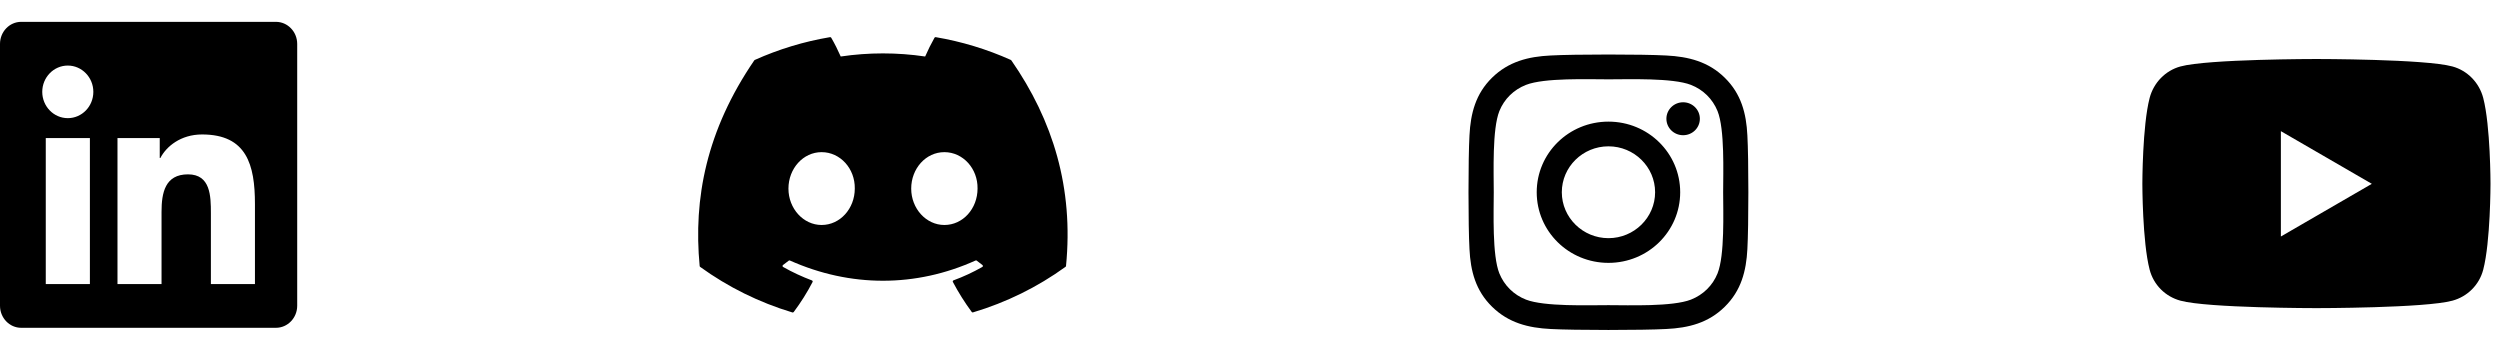
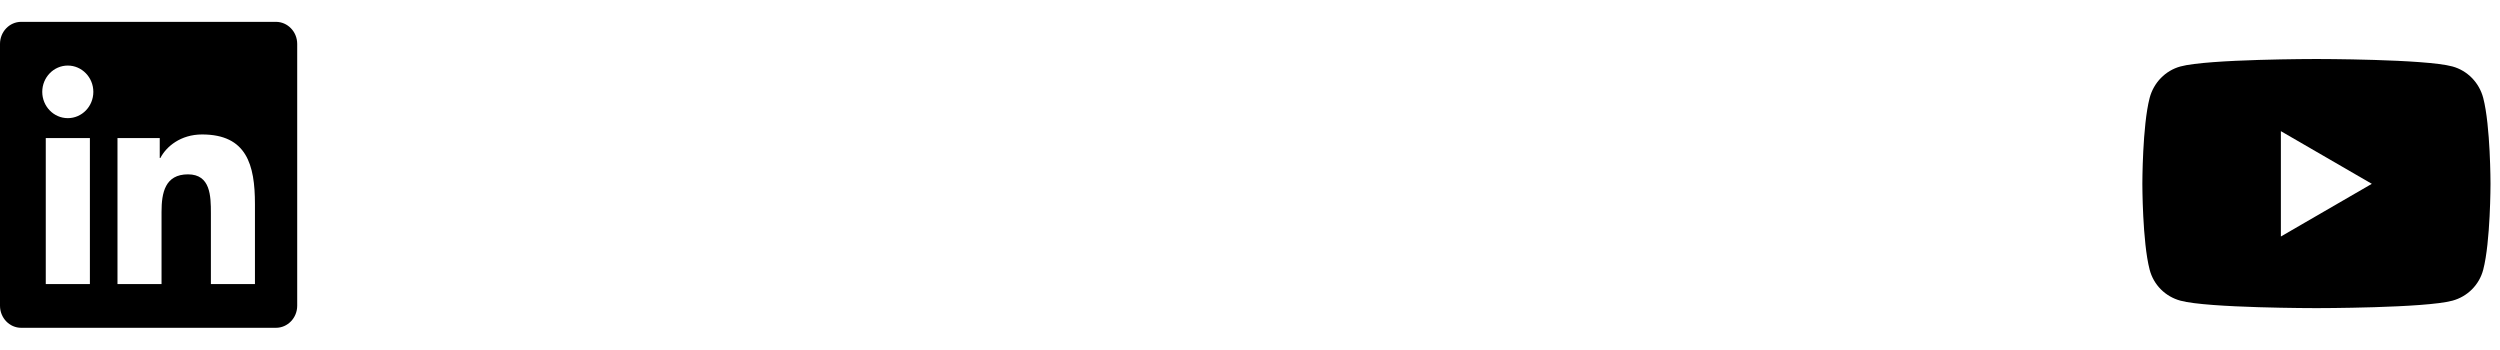
<svg xmlns="http://www.w3.org/2000/svg" width="143" height="20" viewBox="0 0 143 20" fill="none">
  <path d="M15.786 1.25H1.21C0.543 1.25 0 1.816 0 2.512V17.488C0 18.184 0.543 18.75 1.21 18.75H15.786C16.454 18.75 17 18.184 17 17.488V2.512C17 1.816 16.454 1.25 15.786 1.25ZM5.138 16.25H2.618V7.898H5.142V16.25H5.138ZM3.878 6.758C3.07 6.758 2.417 6.082 2.417 5.254C2.417 4.426 3.07 3.75 3.878 3.75C4.683 3.75 5.339 4.426 5.339 5.254C5.339 6.086 4.686 6.758 3.878 6.758ZM14.583 16.25H12.063V12.188C12.063 11.219 12.044 9.973 10.754 9.973C9.441 9.973 9.24 11.027 9.24 12.117V16.25H6.72V7.898H9.137V9.039H9.172C9.509 8.383 10.333 7.691 11.559 7.691C14.108 7.691 14.583 9.422 14.583 11.672V16.25Z" fill="black" />
-   <path d="M57.849 3.454C57.843 3.443 57.833 3.434 57.821 3.429C56.452 2.815 55.007 2.376 53.523 2.125C53.509 2.123 53.495 2.124 53.483 2.13C53.471 2.136 53.461 2.145 53.454 2.157C53.257 2.506 53.079 2.865 52.919 3.232C51.318 2.995 49.69 2.995 48.089 3.232C47.928 2.864 47.747 2.505 47.546 2.157C47.539 2.145 47.529 2.136 47.517 2.131C47.505 2.125 47.491 2.123 47.478 2.125C45.991 2.375 44.544 2.814 43.172 3.429C43.16 3.434 43.15 3.443 43.144 3.454C40.405 7.458 39.654 11.361 40.021 15.217C40.022 15.227 40.025 15.236 40.03 15.245C40.035 15.253 40.041 15.261 40.05 15.267C41.645 16.421 43.428 17.302 45.325 17.872C45.339 17.876 45.353 17.875 45.367 17.871C45.38 17.867 45.392 17.858 45.401 17.847C45.807 17.305 46.168 16.731 46.479 16.131C46.483 16.123 46.485 16.114 46.486 16.105C46.486 16.096 46.484 16.087 46.481 16.078C46.478 16.069 46.473 16.062 46.466 16.055C46.459 16.049 46.452 16.043 46.443 16.04C45.873 15.826 45.321 15.569 44.793 15.27C44.784 15.264 44.776 15.257 44.77 15.248C44.765 15.238 44.761 15.228 44.761 15.217C44.76 15.207 44.762 15.196 44.766 15.186C44.771 15.176 44.778 15.168 44.786 15.161C44.898 15.08 45.009 14.996 45.113 14.911C45.122 14.903 45.134 14.898 45.146 14.896C45.158 14.895 45.17 14.896 45.181 14.901C48.639 16.444 52.383 16.444 55.801 14.901C55.812 14.896 55.824 14.893 55.836 14.895C55.848 14.896 55.86 14.901 55.869 14.908C55.973 14.992 56.085 15.08 56.196 15.161C56.205 15.168 56.212 15.176 56.216 15.186C56.22 15.196 56.222 15.207 56.221 15.217C56.221 15.228 56.218 15.238 56.212 15.248C56.206 15.257 56.198 15.264 56.189 15.27C55.662 15.57 55.11 15.827 54.539 16.036C54.531 16.04 54.523 16.045 54.516 16.052C54.51 16.058 54.505 16.066 54.501 16.074C54.498 16.083 54.496 16.092 54.497 16.101C54.497 16.11 54.499 16.119 54.504 16.128C54.82 16.725 55.18 17.298 55.582 17.843C55.59 17.855 55.602 17.863 55.615 17.868C55.629 17.872 55.644 17.872 55.657 17.868C57.559 17.301 59.348 16.42 60.947 15.263C60.955 15.257 60.962 15.25 60.967 15.242C60.972 15.233 60.975 15.223 60.976 15.214C61.414 10.759 60.236 6.889 57.849 3.454ZM46.996 12.869C45.954 12.869 45.099 11.934 45.099 10.788C45.099 9.641 45.94 8.703 46.996 8.703C48.064 8.703 48.912 9.645 48.894 10.784C48.894 11.934 48.053 12.869 46.996 12.869ZM54.018 12.869C52.976 12.869 52.121 11.934 52.121 10.788C52.121 9.641 52.958 8.703 54.018 8.703C55.086 8.703 55.934 9.645 55.916 10.784C55.916 11.934 55.082 12.869 54.018 12.869Z" fill="black" />
  <path d="M142.041 5.605C141.812 4.726 141.137 4.036 140.28 3.802C138.727 3.375 132.5 3.375 132.5 3.375C132.5 3.375 126.273 3.375 124.72 3.802C123.863 4.036 123.189 4.726 122.959 5.605C122.543 7.197 122.543 10.515 122.543 10.515C122.543 10.515 122.543 13.832 122.959 15.424C123.189 16.304 123.863 16.965 124.72 17.198C126.273 17.625 132.5 17.625 132.5 17.625C132.5 17.625 138.727 17.625 140.28 17.198C141.137 16.965 141.812 16.3 142.041 15.424C142.457 13.832 142.457 10.515 142.457 10.515C142.457 10.515 142.457 7.197 142.041 5.605ZM130.466 13.528V7.502L135.668 10.515L130.466 13.528Z" fill="black" />
  <g clip-path="url(#clip0_417_566)">
-     <path d="M92.004 6.957C89.732 6.957 87.9 8.761 87.9 10.996C87.9 13.232 89.732 15.036 92.004 15.036C94.275 15.036 96.107 13.232 96.107 10.996C96.107 8.761 94.275 6.957 92.004 6.957ZM92.004 13.623C90.536 13.623 89.336 12.445 89.336 10.996C89.336 9.548 90.532 8.37 92.004 8.37C93.475 8.37 94.672 9.548 94.672 10.996C94.672 12.445 93.472 13.623 92.004 13.623ZM97.232 6.792C97.232 7.316 96.804 7.734 96.275 7.734C95.743 7.734 95.318 7.312 95.318 6.792C95.318 6.272 95.747 5.85 96.275 5.85C96.804 5.85 97.232 6.272 97.232 6.792ZM99.95 7.748C99.889 6.486 99.597 5.368 98.657 4.447C97.722 3.526 96.586 3.238 95.304 3.174C93.982 3.1 90.022 3.1 88.7 3.174C87.422 3.234 86.286 3.522 85.347 4.443C84.407 5.364 84.118 6.482 84.054 7.745C83.979 9.045 83.979 12.944 84.054 14.245C84.115 15.507 84.407 16.625 85.347 17.546C86.286 18.467 87.418 18.756 88.7 18.819C90.022 18.893 93.982 18.893 95.304 18.819C96.586 18.759 97.722 18.471 98.657 17.546C99.593 16.625 99.886 15.507 99.95 14.245C100.025 12.944 100.025 9.049 99.95 7.748ZM98.243 15.641C97.965 16.33 97.425 16.861 96.722 17.138C95.668 17.55 93.168 17.455 92.004 17.455C90.84 17.455 88.336 17.546 87.286 17.138C86.586 16.864 86.047 16.333 85.764 15.641C85.347 14.604 85.443 12.143 85.443 10.996C85.443 9.85 85.35 7.386 85.764 6.352C86.043 5.663 86.582 5.132 87.286 4.855C88.34 4.443 90.84 4.538 92.004 4.538C93.168 4.538 95.672 4.447 96.722 4.855C97.422 5.129 97.961 5.66 98.243 6.352C98.661 7.389 98.564 9.85 98.564 10.996C98.564 12.143 98.661 14.607 98.243 15.641Z" fill="black" />
-   </g>
+     </g>
  <defs>
    <clipPath id="clip0_417_566">
-       <rect width="16" height="18" fill="white" transform="translate(84 2)" />
-     </clipPath>
+       </clipPath>
  </defs>
</svg>